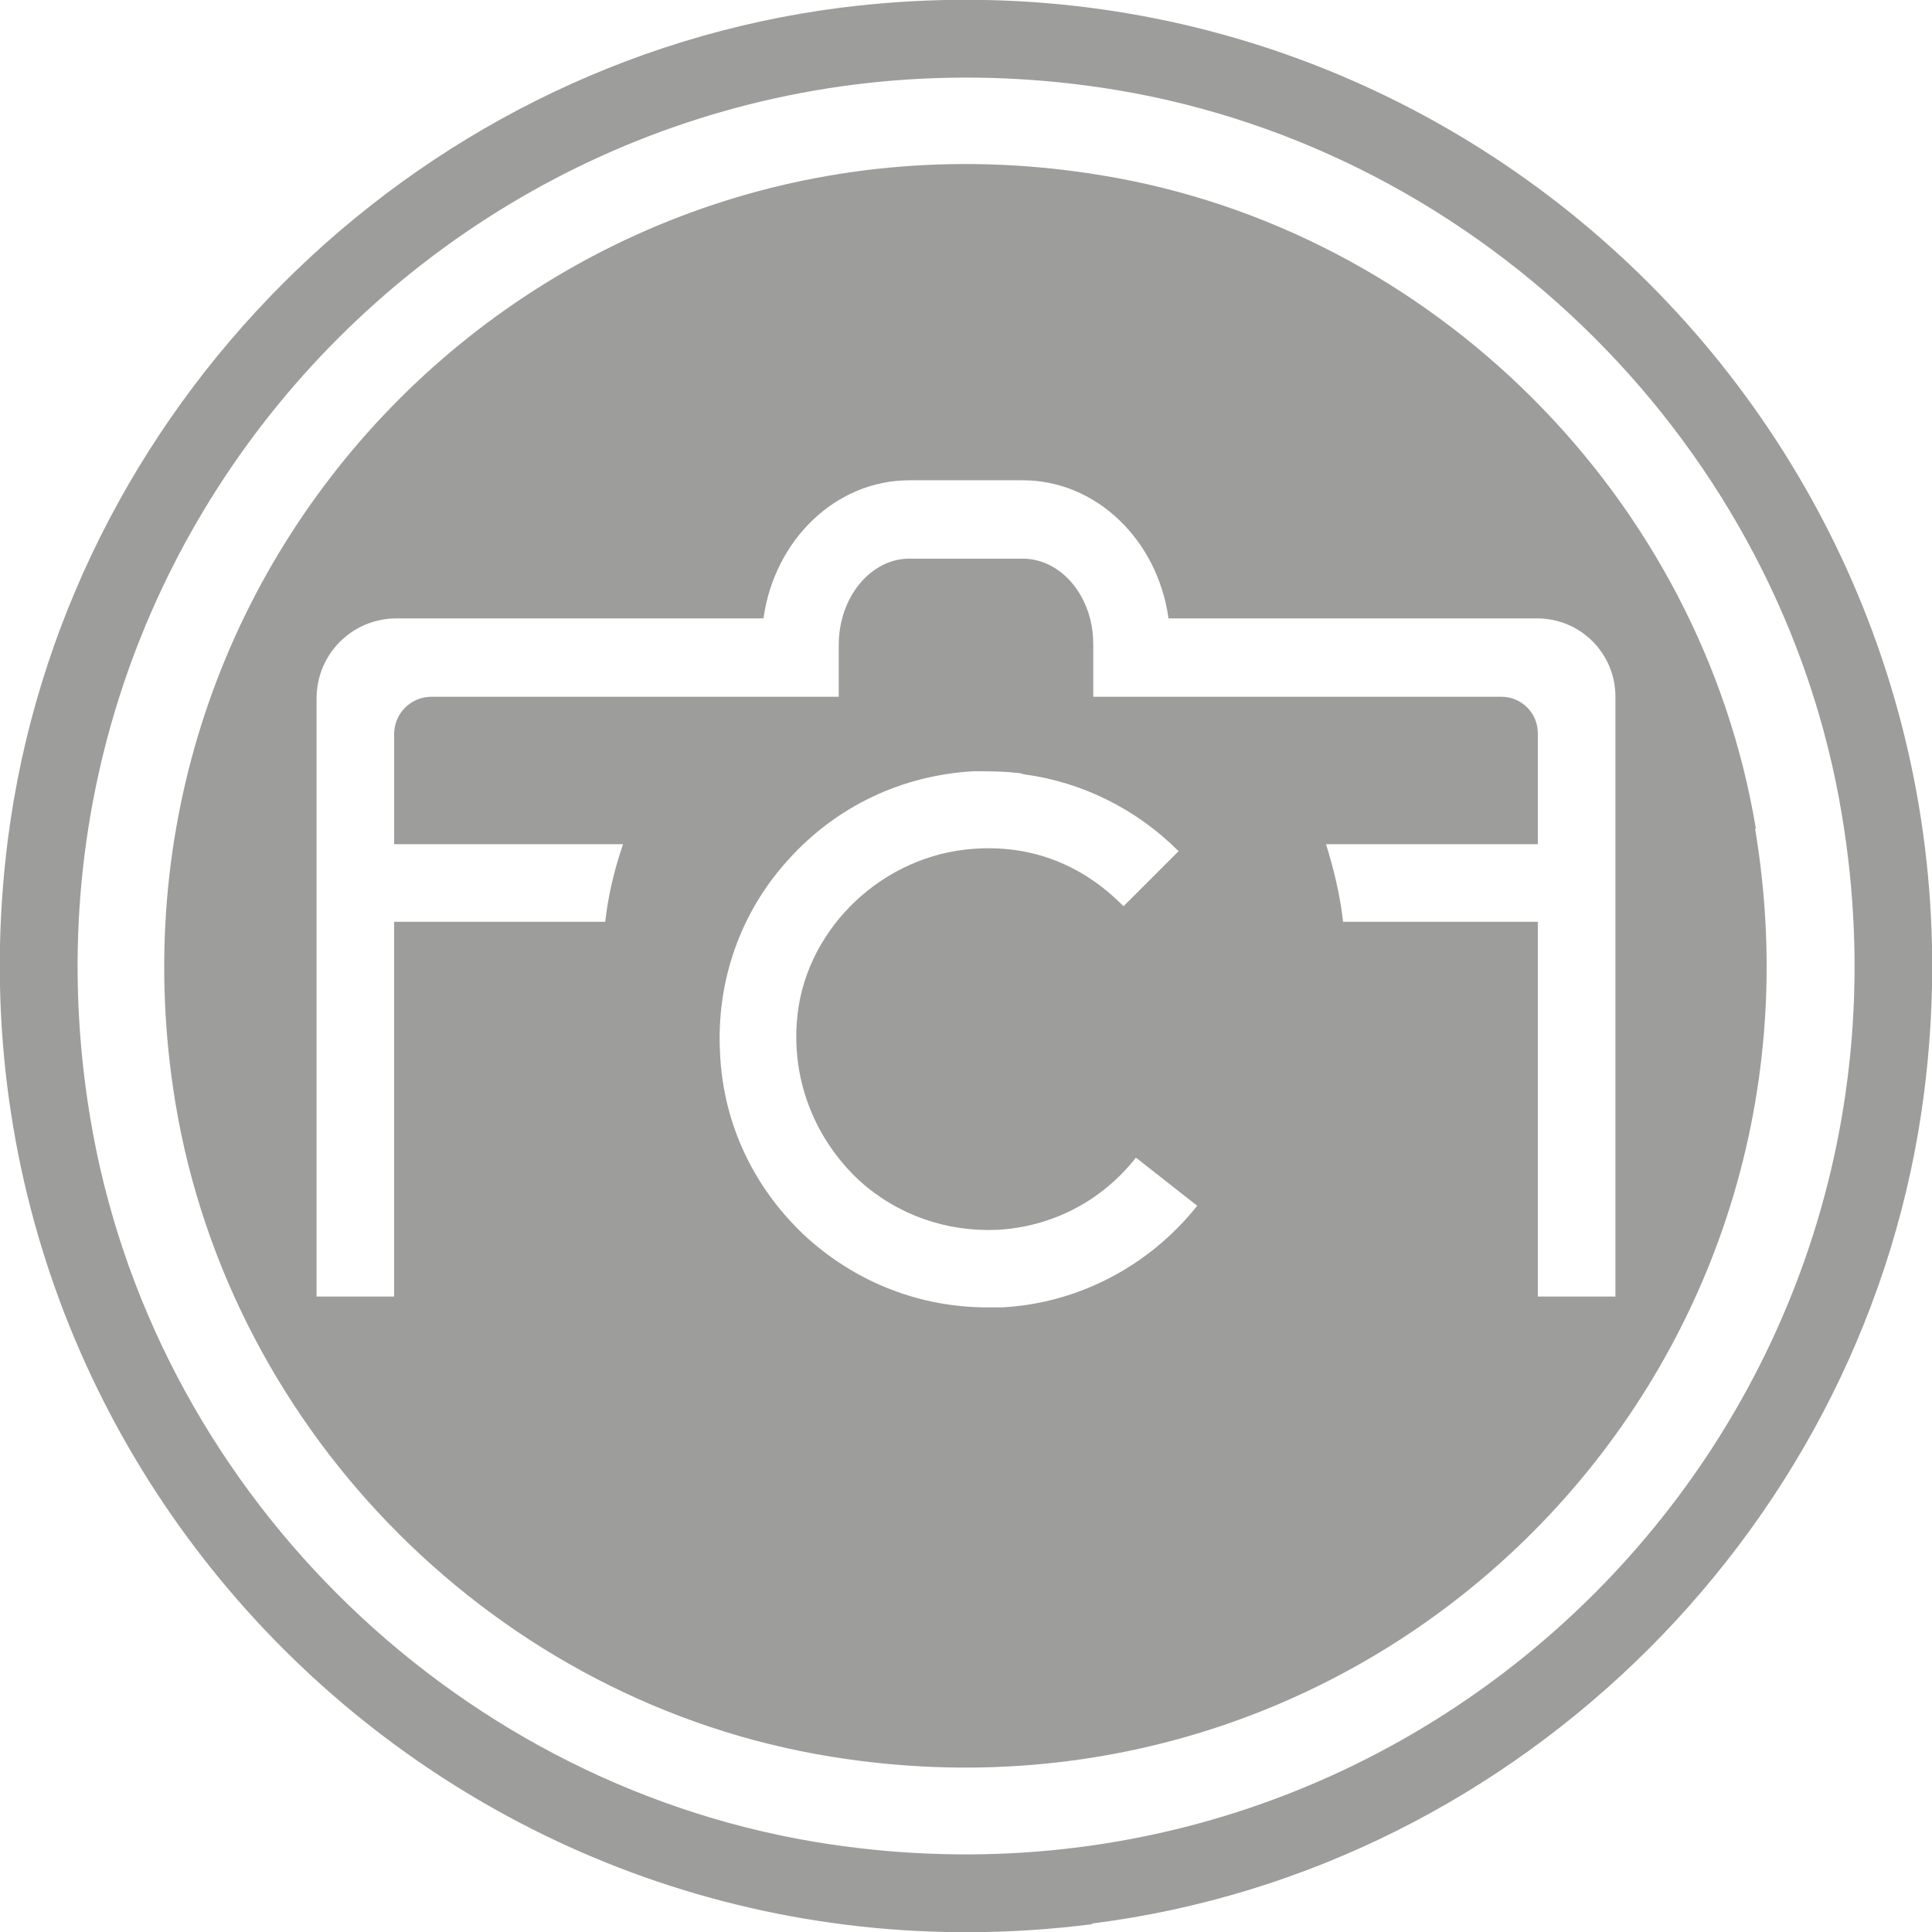
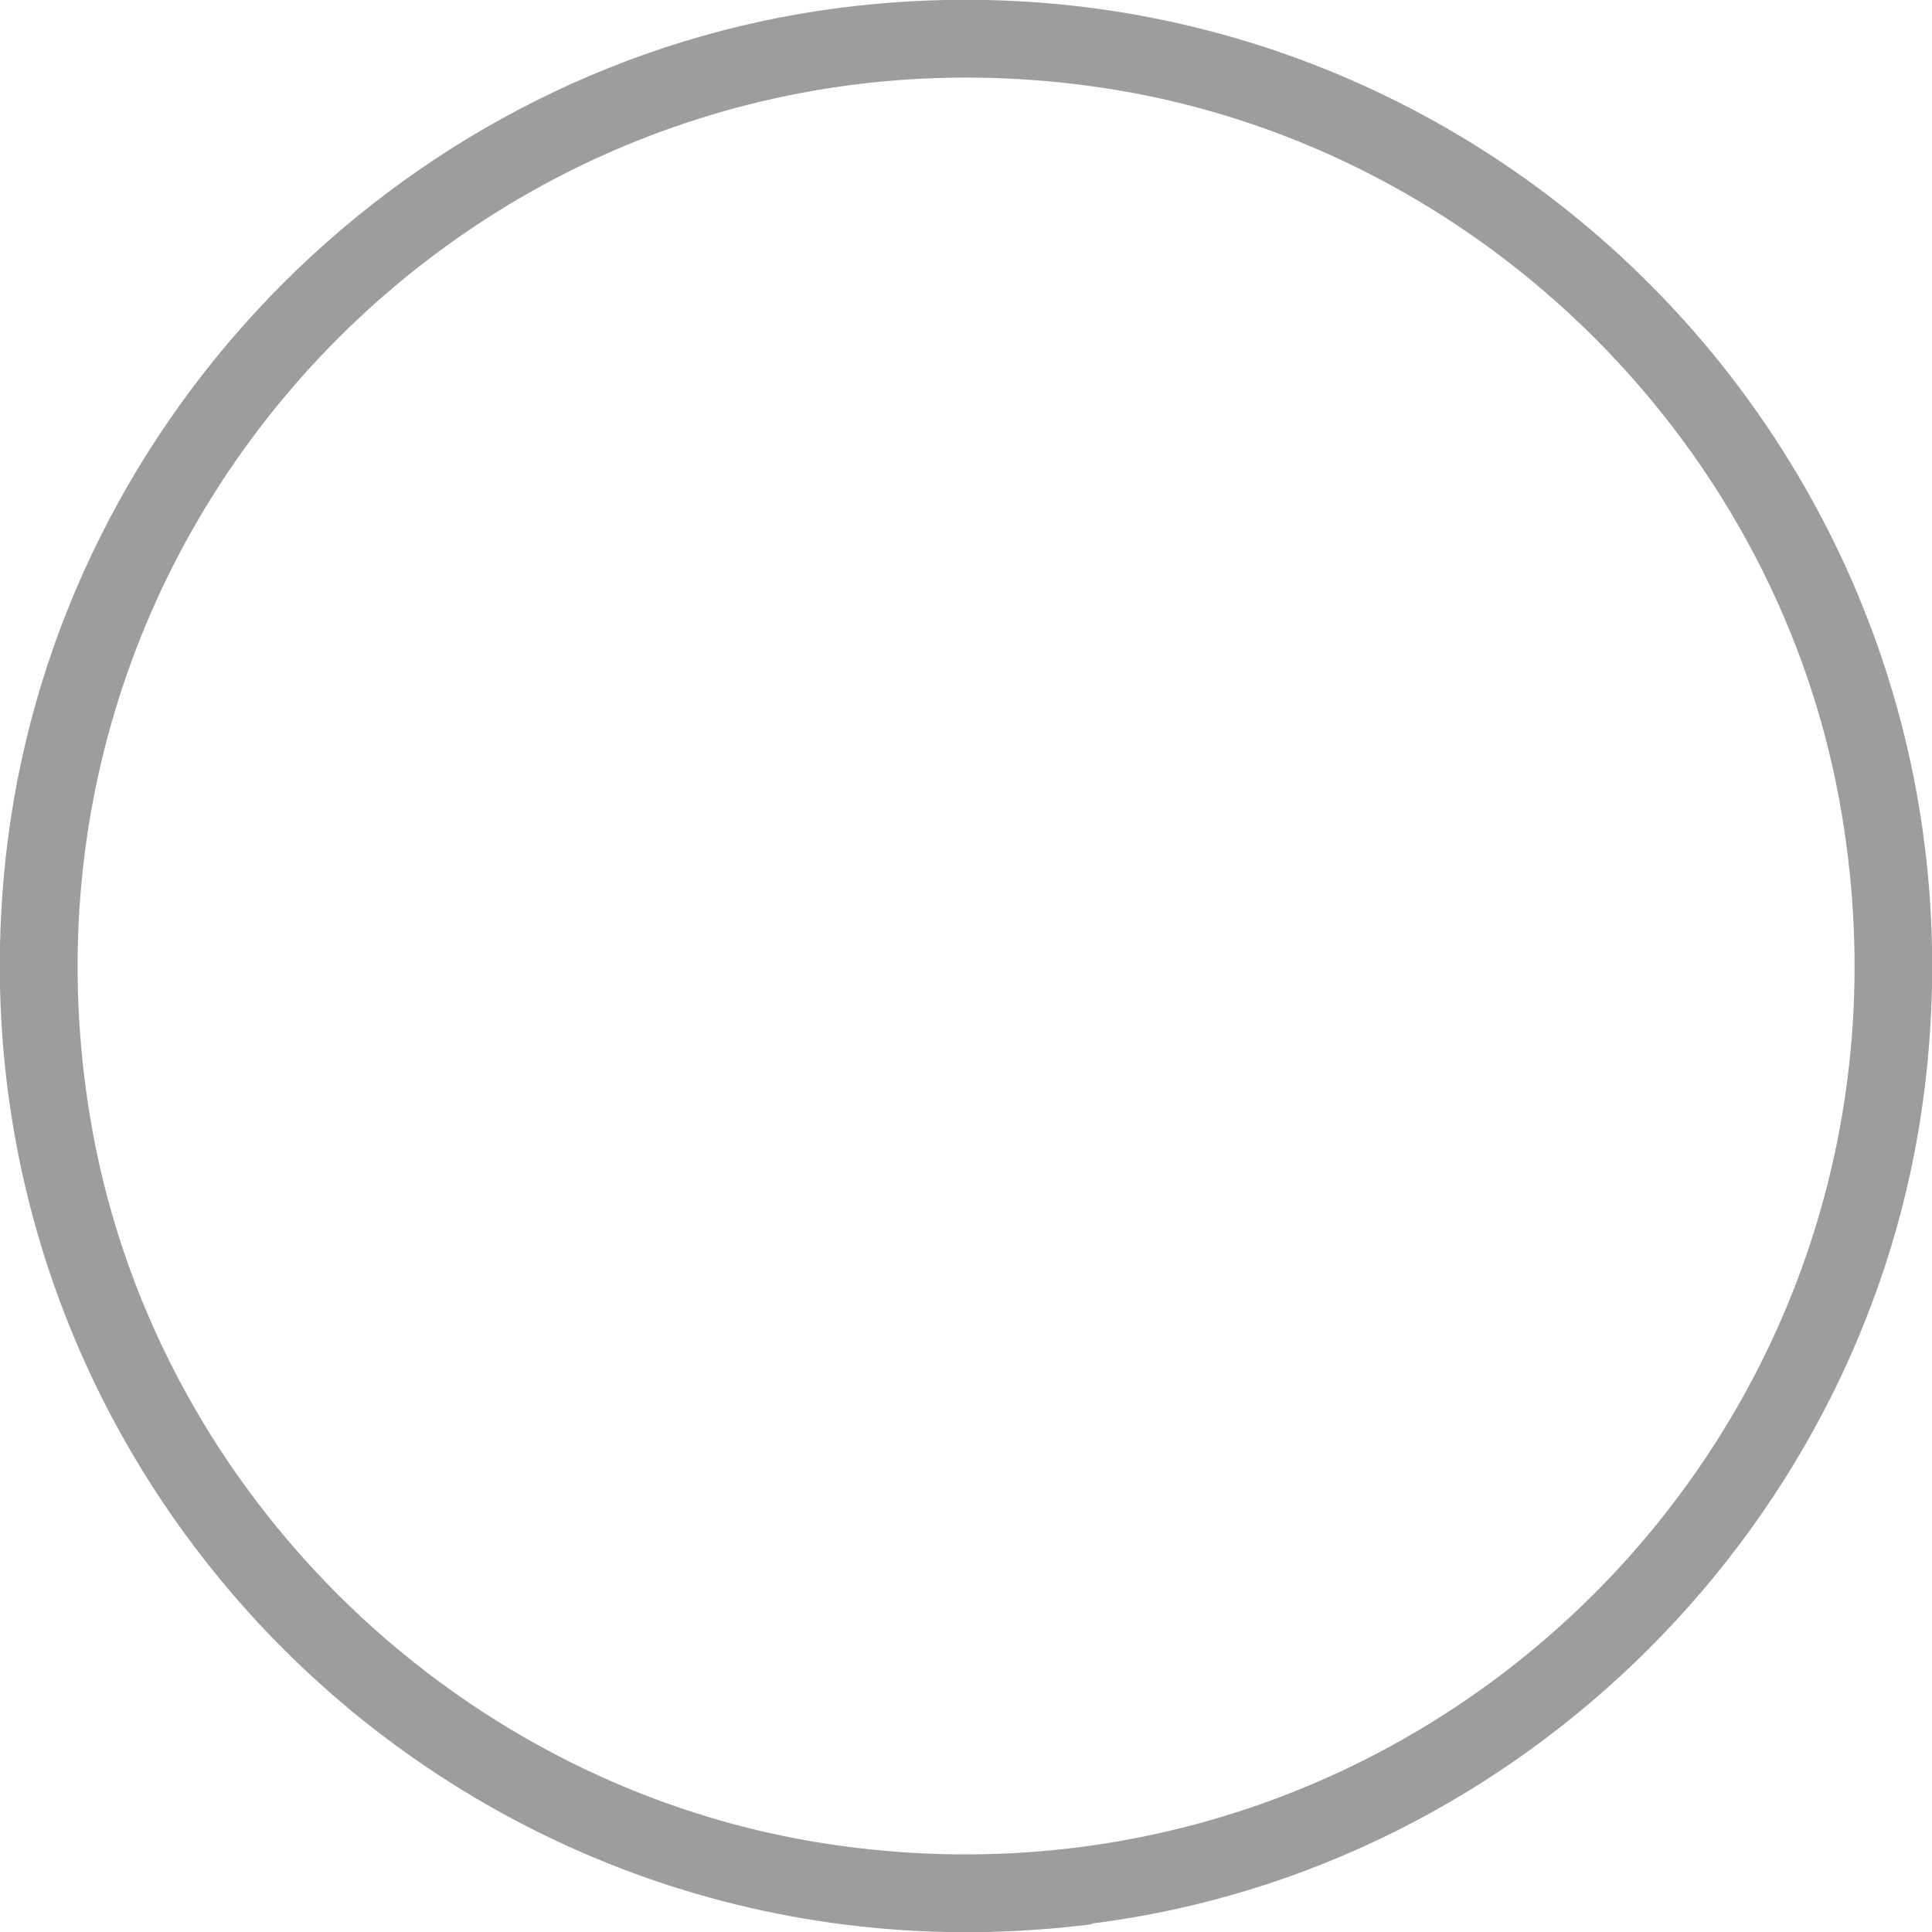
<svg xmlns="http://www.w3.org/2000/svg" id="Ebene_2" viewBox="0 0 24.9 24.9" height="270px" width="270px">
  <defs>
    <style>
      .cls-1 {
        fill: #9d9d9c;
      }
    </style>
  </defs>
  <g id="Ebene_1-2" data-name="Ebene_1">
    <g>
      <path class="cls-1" d="M14.07,24.8C5.94,25.83-.93,18.96.1,10.83.81,5.28,5.28.81,10.83.1c8.13-1.03,15,5.84,13.97,13.97-.7,5.54-5.18,10.02-10.72,10.72ZM14.39,1.16C6.57-.13-.13,6.57,1.16,14.39c.78,4.74,4.61,8.56,9.35,9.35,7.82,1.29,14.53-5.41,13.23-13.23-.78-4.74-4.61-8.56-9.35-9.35Z" />
-       <path class="cls-1" d="M22.63,10.68c-.71-4.27-4.16-7.72-8.43-8.42C7.14,1.09,1.1,7.13,2.26,14.21c.71,4.29,4.17,7.74,8.45,8.43,7.08,1.15,13.09-4.9,11.91-11.96ZM12.91,16.85h-.18c-.86,0-1.67-.31-2.32-.89-.68-.62-1.09-1.46-1.13-2.39-.05-.92.26-1.81.88-2.49.62-.69,1.47-1.09,2.39-1.14.18,0,.37,0,.54.02.04,0,.08.01.11.02.75.1,1.45.45,1.99.99l-.71.71c-.55-.56-1.25-.82-2.04-.73-1.14.13-2.09,1.08-2.17,2.22-.06.79.25,1.53.81,2.05.49.44,1.12.66,1.78.63.7-.04,1.34-.37,1.78-.93l.79.62c-.62.78-1.54,1.26-2.52,1.31ZM20.82,16.71h-1v-4.83h-2.51c-.04-.35-.12-.68-.22-1h2.73v-1.43c0-.26-.21-.47-.47-.47h-5.26v-.68c0-.61-.41-1.1-.91-1.1h-1.46c-.5,0-.91.5-.91,1.11v.67h-5.25c-.26,0-.48.21-.48.48v1.42h2.95c-.11.32-.19.65-.23,1h-2.72v4.83h-1v-7.71c0-.57.46-1.03,1.03-1.03h4.73c.14-1.01.93-1.78,1.88-1.78h1.46c.95,0,1.74.77,1.88,1.78h4.75c.56,0,1.01.45,1.01,1.01v7.72Z" />
    </g>
  </g>
</svg>